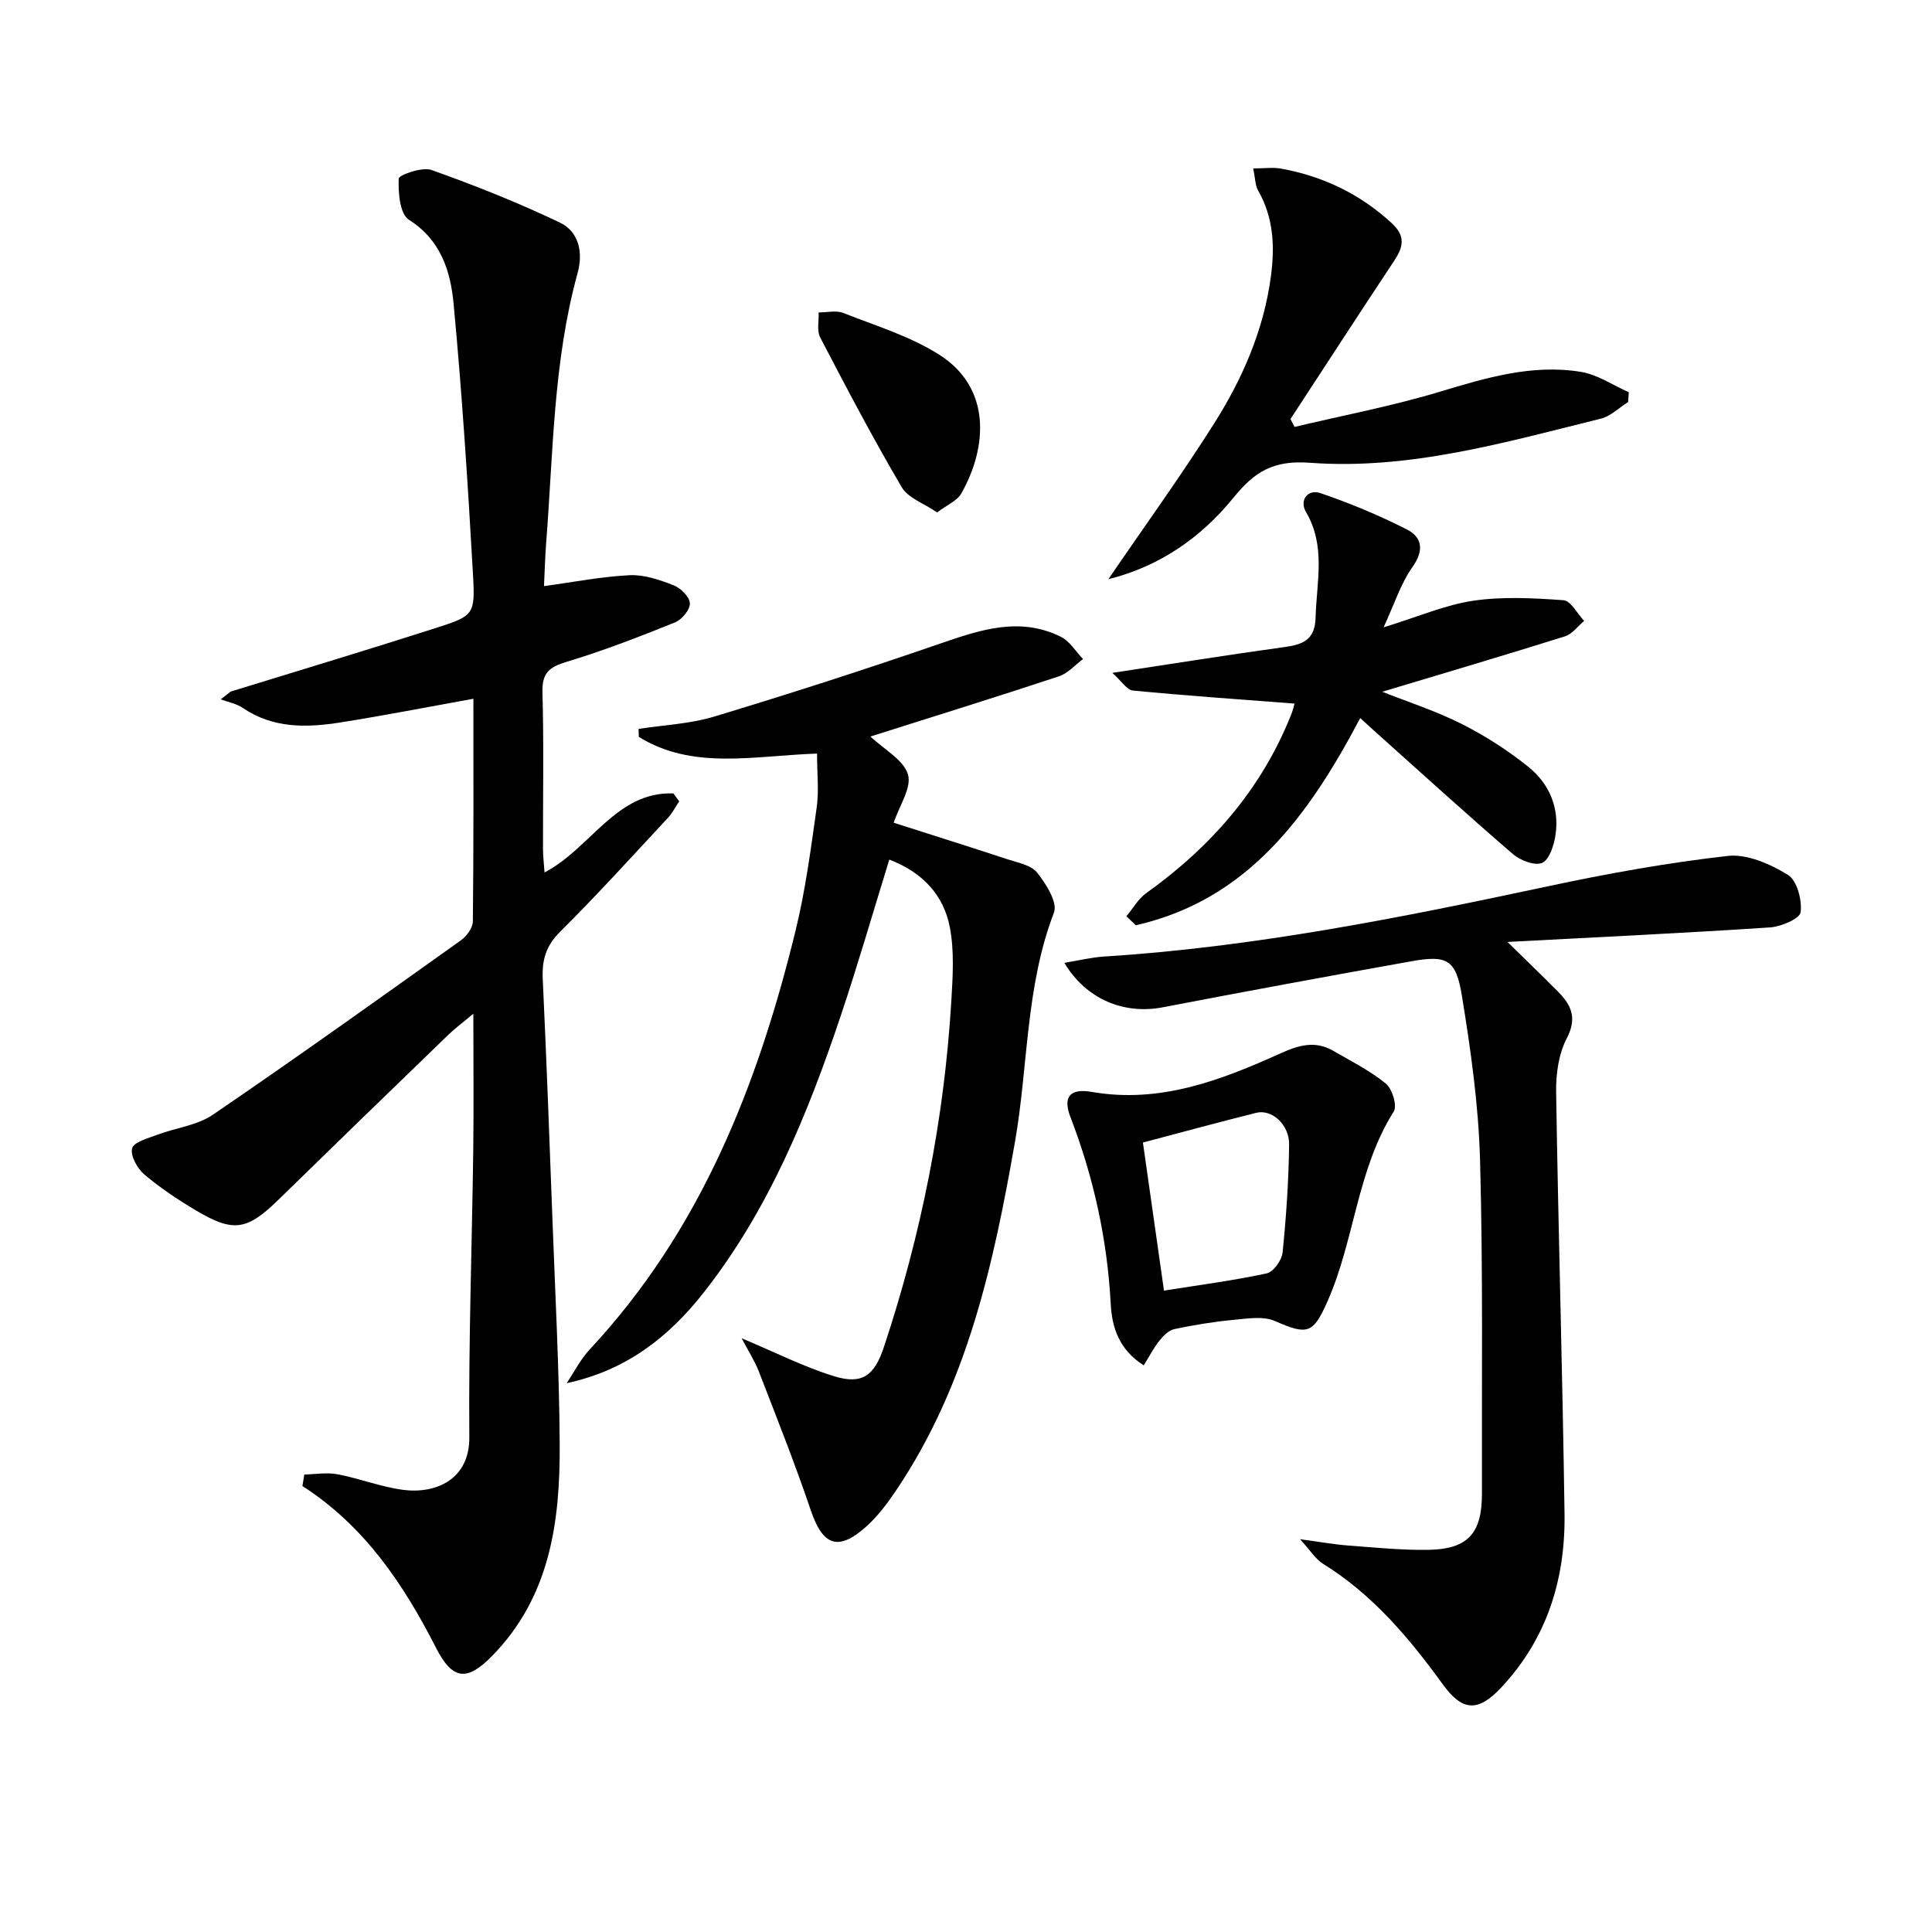
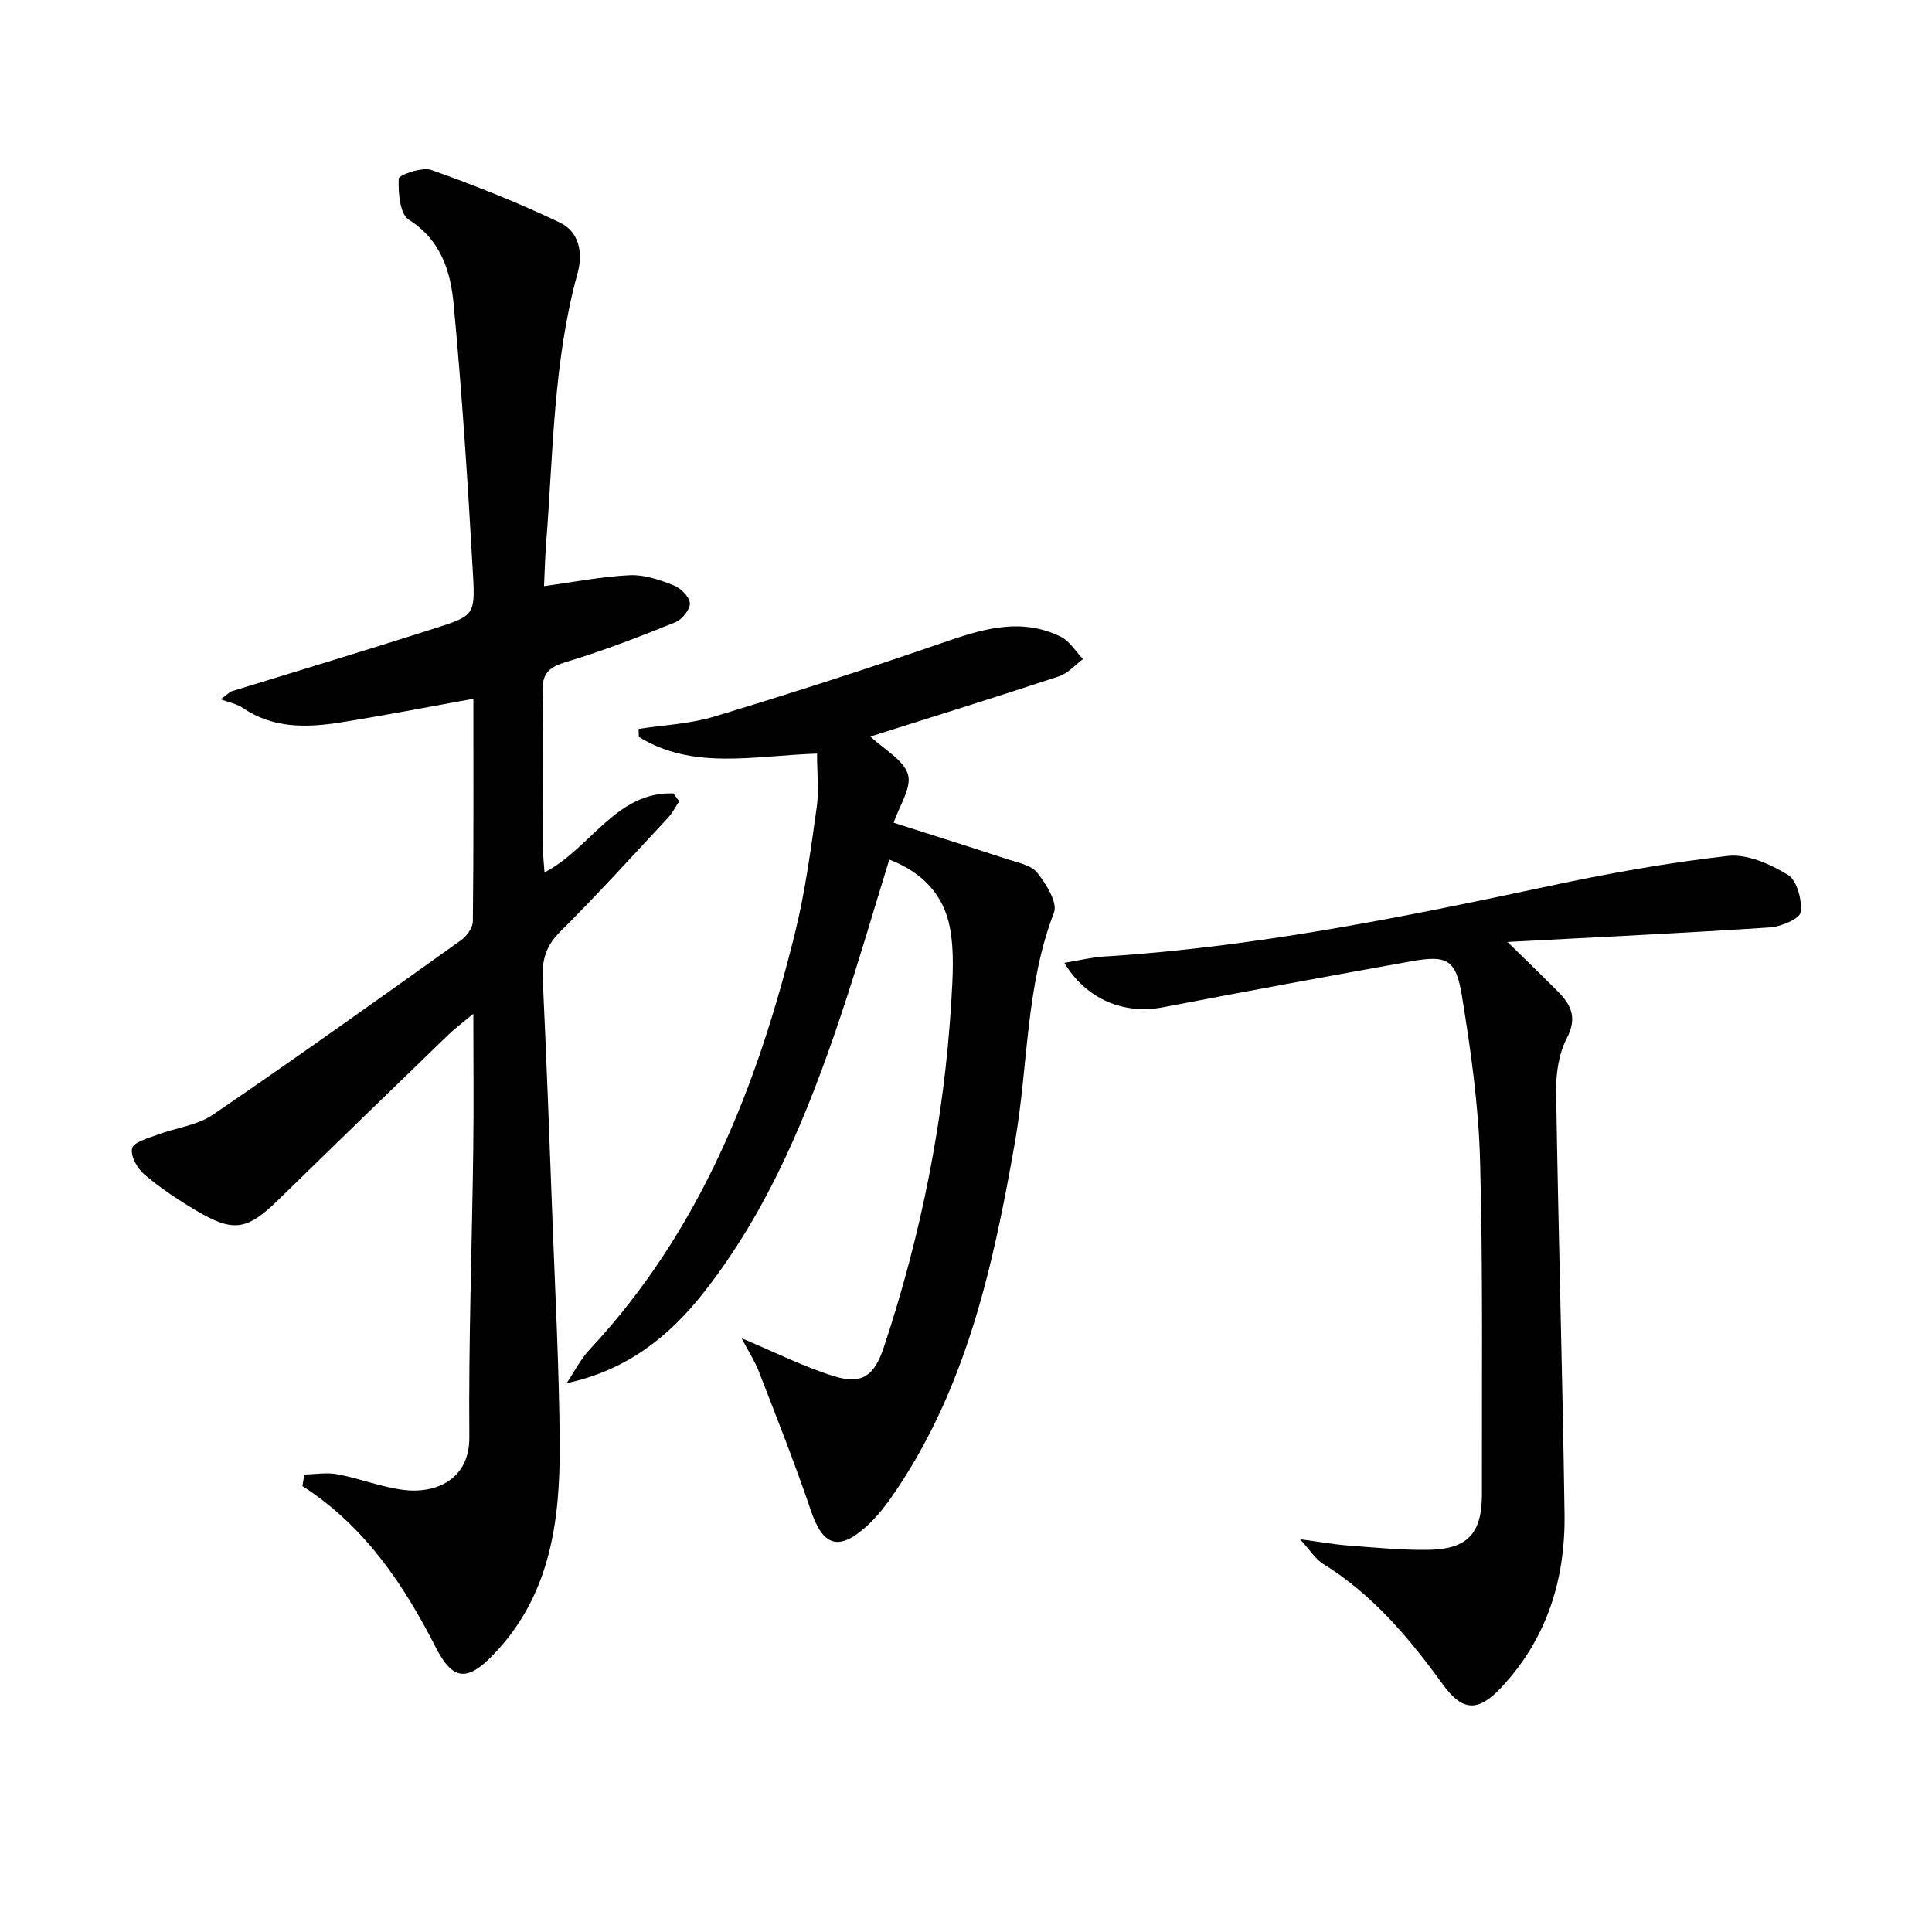
<svg xmlns="http://www.w3.org/2000/svg" enable-background="new 0 0 400 400" viewBox="0 0 400 400">
  <path d="m63.01 305.28c2.29-.04 4.66-.47 6.86-.05 4.55.87 8.95 2.6 13.52 3.22 6.77.91 13.85-2.09 13.78-10.89-.17-19.8.55-39.61.81-59.41.12-8.99.02-17.99.02-28.27-2.23 1.87-3.84 3.06-5.26 4.44-11.74 11.34-23.45 22.7-35.13 34.11-6.47 6.31-9.3 6.8-17.1 2.14-3.71-2.21-7.35-4.63-10.63-7.41-1.45-1.23-2.91-3.85-2.53-5.4.31-1.28 3.24-2.08 5.13-2.79 3.85-1.46 8.3-1.94 11.58-4.17 17.31-11.8 34.36-23.99 51.42-36.16 1.17-.84 2.41-2.57 2.42-3.89.17-15.31.11-30.63.11-46.08-9.37 1.69-18.41 3.46-27.51 4.9-6.97 1.1-13.91 1.29-20.19-2.98-1.33-.91-3.07-1.22-4.62-1.8.69-.54 1.38-1.08 2.08-1.61 14.19-4.38 28.42-8.65 42.56-13.19 7.75-2.49 8.07-2.72 7.6-11-1.06-18.73-2.26-37.46-4.02-56.13-.63-6.69-2.62-13.17-9.26-17.37-1.87-1.18-2.22-5.61-2.1-8.51.03-.75 4.85-2.47 6.77-1.79 9.03 3.21 17.97 6.77 26.61 10.9 3.92 1.88 4.84 6.17 3.65 10.47-5.04 18.28-5.04 37.14-6.5 55.82-.24 3.11-.32 6.23-.45 8.97 6.04-.82 11.85-1.97 17.71-2.26 3.01-.15 6.22.95 9.11 2.08 1.47.57 3.31 2.39 3.38 3.73.07 1.3-1.64 3.38-3.05 3.95-7.38 2.97-14.82 5.87-22.43 8.16-3.6 1.08-5.15 2.29-5.04 6.3.3 10.82.09 21.66.11 32.49 0 1.44.19 2.88.32 4.83 9.56-4.97 14.82-16.81 26.68-16.36.4.54.8 1.08 1.2 1.63-.77 1.16-1.41 2.44-2.35 3.45-7.38 7.92-14.64 15.95-22.32 23.57-2.94 2.91-3.76 5.88-3.58 9.75.77 16.61 1.4 33.23 2.01 49.85.57 15.46 1.4 30.91 1.5 46.37.1 16.03-1.93 31.6-13.94 43.9-5.28 5.41-8.26 5.05-11.68-1.65-6.72-13.17-14.81-25.23-27.65-33.47.15-.83.28-1.61.4-2.39z" />
  <path d="m153.54 277.07c6.99 2.93 12.9 5.93 19.14 7.86 5.89 1.82 8.37-.17 10.33-6.06 7.72-23.27 12.48-47.11 13.95-71.58.3-5.08.64-10.34-.3-15.27-1.27-6.71-5.68-11.44-12.54-14.05-3.37 10.89-6.48 21.69-10.05 32.33-6.85 20.39-14.93 40.21-28.4 57.34-7.23 9.2-16.07 16.12-28.35 18.73 1.58-2.35 2.88-4.96 4.79-7 22.96-24.6 34.78-54.69 42.6-86.68 2.04-8.35 3.17-16.93 4.37-25.46.5-3.51.08-7.15.08-11.21-13.19.45-25.71 3.47-36.9-3.46-.02-.55-.03-1.1-.05-1.65 5.23-.81 10.64-1.03 15.66-2.55 15.69-4.75 31.31-9.77 46.8-15.12 8.33-2.87 16.48-5.61 24.99-1.39 1.83.91 3.06 3.04 4.57 4.6-1.65 1.22-3.12 2.96-4.97 3.57-12.91 4.27-25.89 8.3-39.05 12.47 2.85 2.7 6.85 4.8 7.77 7.84.82 2.71-1.77 6.45-2.95 10.01 8.03 2.57 15.76 4.99 23.45 7.53 2.19.72 4.98 1.21 6.25 2.8 1.85 2.32 4.28 6.2 3.48 8.27-5.9 15.36-5.31 31.72-8.08 47.53-4.43 25.3-9.88 50.2-24.52 71.98-1.84 2.74-3.87 5.48-6.32 7.66-5.79 5.15-8.95 3.87-11.41-3.38-3.29-9.72-7.09-19.27-10.8-28.85-.86-2.2-2.19-4.23-3.54-6.81z" />
  <path d="m269.16 318.68c4.25.57 7.13 1.09 10.04 1.31 5.46.41 10.94.96 16.41.89 8.29-.11 11.24-3.39 11.21-11.7-.06-23 .24-46-.39-68.98-.31-11.4-1.93-22.83-3.77-34.11-1.23-7.51-3.13-8.38-10.5-7.06-17.16 3.07-34.3 6.23-51.41 9.52-8.02 1.54-15.85-1.63-20.39-9.2 2.92-.48 5.57-1.14 8.25-1.31 31.09-1.96 61.52-8.06 91.9-14.55 12.3-2.63 24.73-4.87 37.21-6.28 4.02-.45 8.8 1.69 12.45 3.92 1.88 1.15 2.95 5.22 2.63 7.74-.17 1.33-4.04 2.99-6.33 3.14-17.72 1.17-35.47 2.01-54.36 3.01 3.99 3.92 7.27 7.07 10.47 10.3 2.73 2.76 4 5.43 1.82 9.62-1.69 3.23-2.28 7.39-2.22 11.12.45 29.12 1.33 58.24 1.74 87.36.19 13.57-3.66 25.95-13.21 36.07-4.74 5.02-7.96 4.79-11.96-.72-6.97-9.61-14.53-18.62-24.81-24.99-1.56-.95-2.62-2.74-4.78-5.1z" />
-   <path d="m281.62 148.67c-10.73 20.33-23.32 37.64-46.47 42.9-.65-.62-1.29-1.25-1.94-1.87 1.36-1.62 2.45-3.61 4.11-4.79 13.44-9.61 23.91-21.58 30.05-37.08.41-1.04.64-2.14.64-2.16-11.18-.86-22.32-1.63-33.44-2.7-1.27-.12-2.38-1.97-4.27-3.66 12.55-1.9 24.07-3.75 35.63-5.34 3.85-.53 6.33-1.49 6.45-6.13.2-7.39 2.17-14.77-2-21.86-1.39-2.36.33-4.79 3.01-3.88 6.1 2.08 12.1 4.58 17.84 7.49 3.31 1.68 3.62 4.41 1.16 7.88-2.37 3.35-3.65 7.48-5.93 12.41 7.24-2.22 12.8-4.66 18.59-5.51 6.11-.89 12.46-.55 18.66-.1 1.52.11 2.85 2.78 4.27 4.28-1.31 1.09-2.45 2.71-3.95 3.19-12.59 3.95-25.24 7.69-37.85 11.48 5.26 2.09 11.05 3.95 16.42 6.65 4.85 2.44 9.51 5.44 13.75 8.83 4.36 3.48 6.55 8.46 5.7 14.17-.31 2.1-1.24 5.07-2.75 5.77-1.48.68-4.53-.49-6.07-1.81-9.7-8.36-19.17-16.98-28.71-25.52-.84-.75-1.68-1.52-2.9-2.64z" />
-   <path d="m229.47 119.92c7.38-10.81 14.98-21.3 21.89-32.22 5.88-9.29 10.27-19.32 11.76-30.43.84-6.25.57-12.21-2.65-17.84-.6-1.05-.57-2.47-1.01-4.56 2.32 0 4.1-.26 5.78.04 8.69 1.59 16.34 5.24 22.91 11.3 2.94 2.71 2.37 4.97.48 7.81-7.21 10.88-14.31 21.82-21.45 32.74.28.54.56 1.08.84 1.63 10.01-2.38 20.15-4.3 29.99-7.26 9.63-2.9 19.19-5.79 29.29-4.14 3.45.56 6.63 2.76 9.93 4.22-.05.68-.1 1.35-.15 2.03-1.87 1.17-3.59 2.93-5.62 3.43-19.82 4.91-39.68 10.67-60.27 9.14-7.67-.57-11.51 1.93-15.82 7.24-6.71 8.25-15.25 14.21-25.9 16.87z" />
-   <path d="m236.8 282.68c-5.04-3.18-6.57-7.78-6.83-12.6-.71-13.4-3.52-26.27-8.34-38.78-1.63-4.22-.12-6.02 4.42-5.23 14.12 2.45 26.73-2.41 39.13-8.01 3.74-1.69 7.14-2.65 10.83-.51 3.72 2.15 7.62 4.11 10.92 6.8 1.32 1.08 2.38 4.59 1.63 5.78-7.63 12.09-8.09 26.62-13.74 39.35-2.94 6.62-4.09 7.01-10.81 4.04-2.44-1.08-5.73-.53-8.6-.26-4.12.39-8.24 1.06-12.29 1.92-1.17.25-2.29 1.42-3.11 2.43-1.17 1.5-2.06 3.22-3.21 5.07zm-.17-46.13c1.46 10.29 2.87 20.22 4.36 30.66 7.32-1.17 14.36-2.08 21.27-3.57 1.39-.3 3.13-2.74 3.29-4.34.75-7.4 1.25-14.85 1.35-22.29.06-4.21-3.61-7.43-6.83-6.61-7.83 1.96-15.61 4.08-23.44 6.15z" />
-   <path d="m194.02 106.09c-2.74-1.88-6.01-2.97-7.33-5.22-5.96-10.14-11.44-20.57-16.88-31.01-.73-1.4-.24-3.43-.32-5.17 1.71.01 3.61-.48 5.09.1 6.74 2.66 13.87 4.82 19.9 8.66 10.74 6.83 10.02 19.04 4.55 28.71-.84 1.52-2.91 2.34-5.01 3.93z" />
</svg>